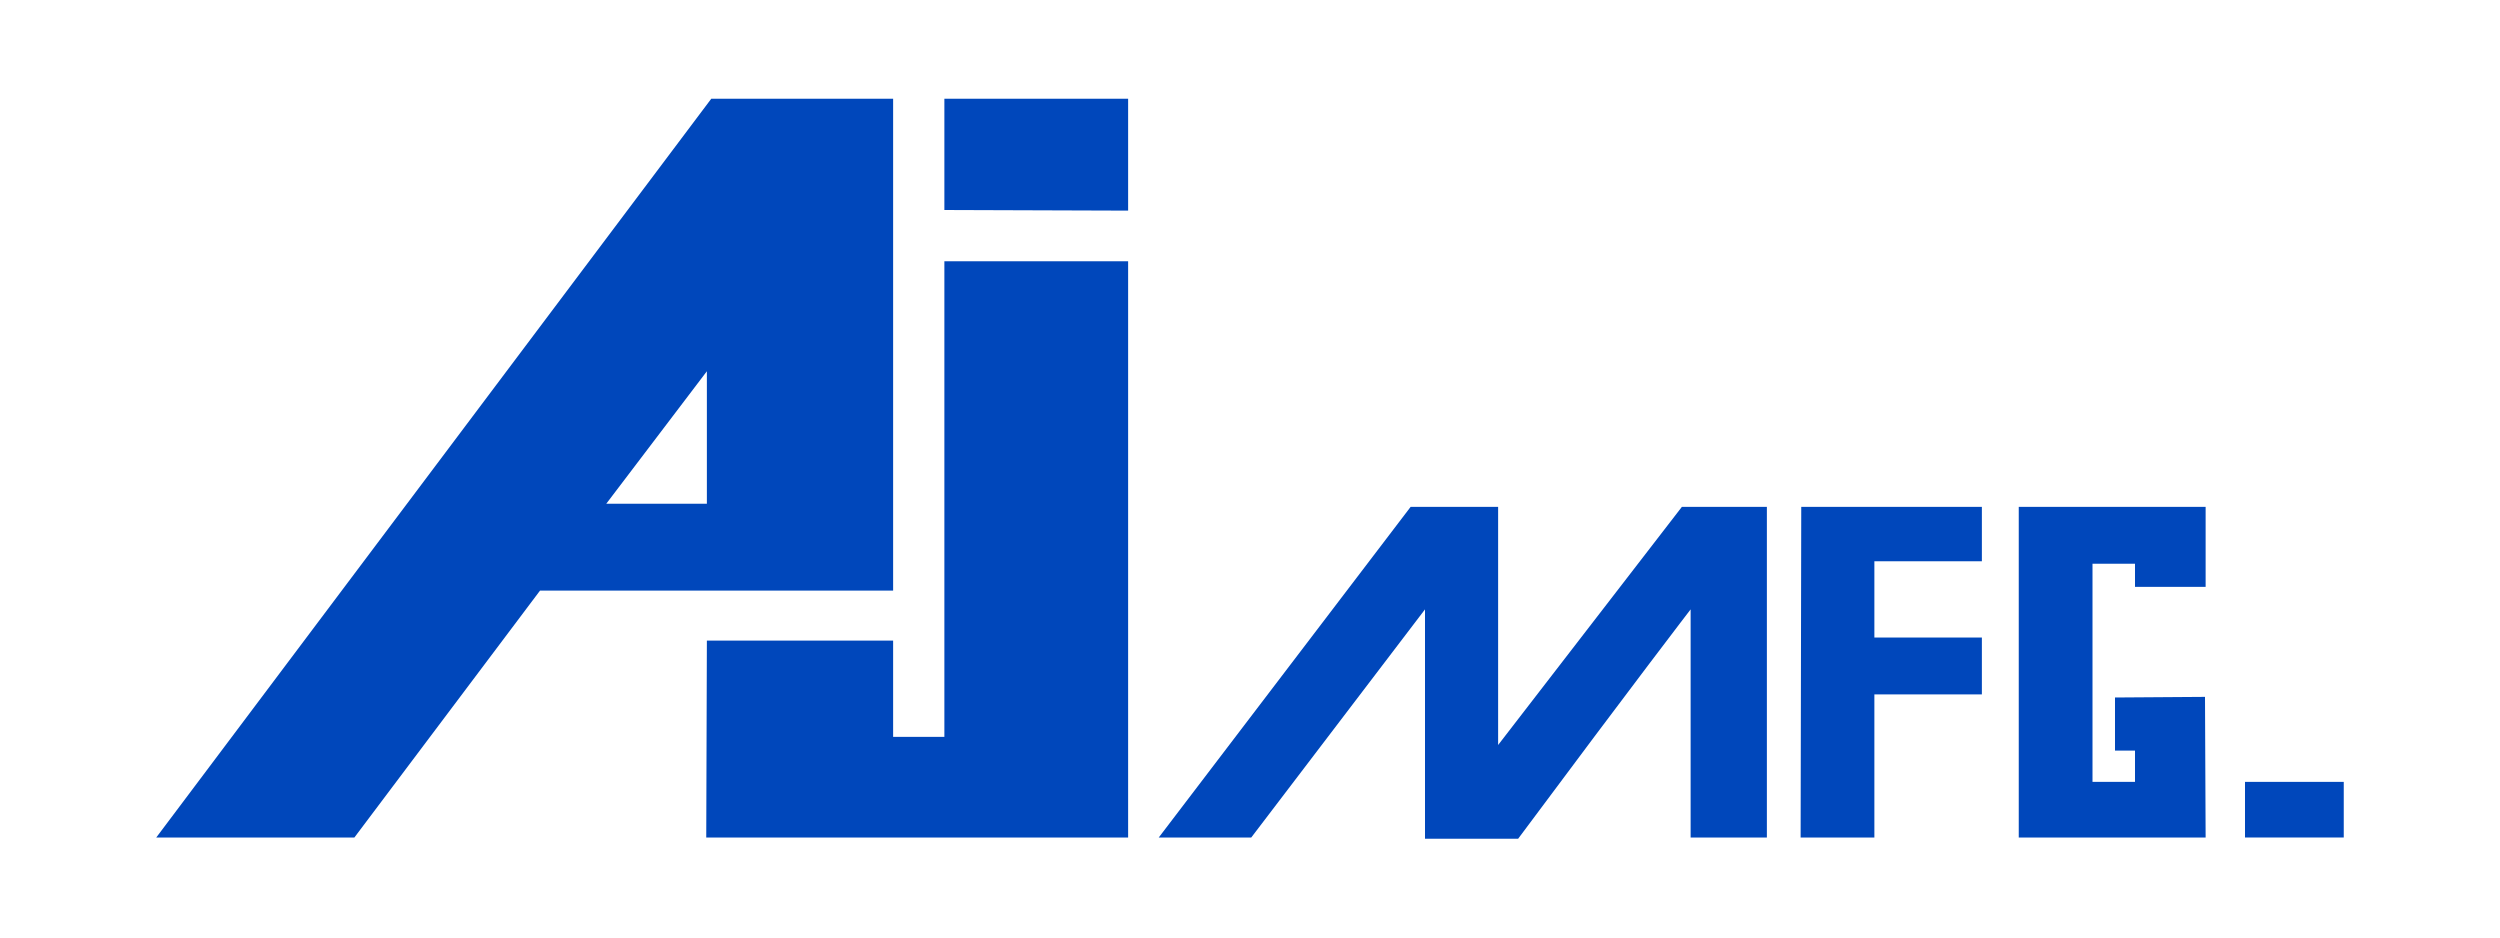
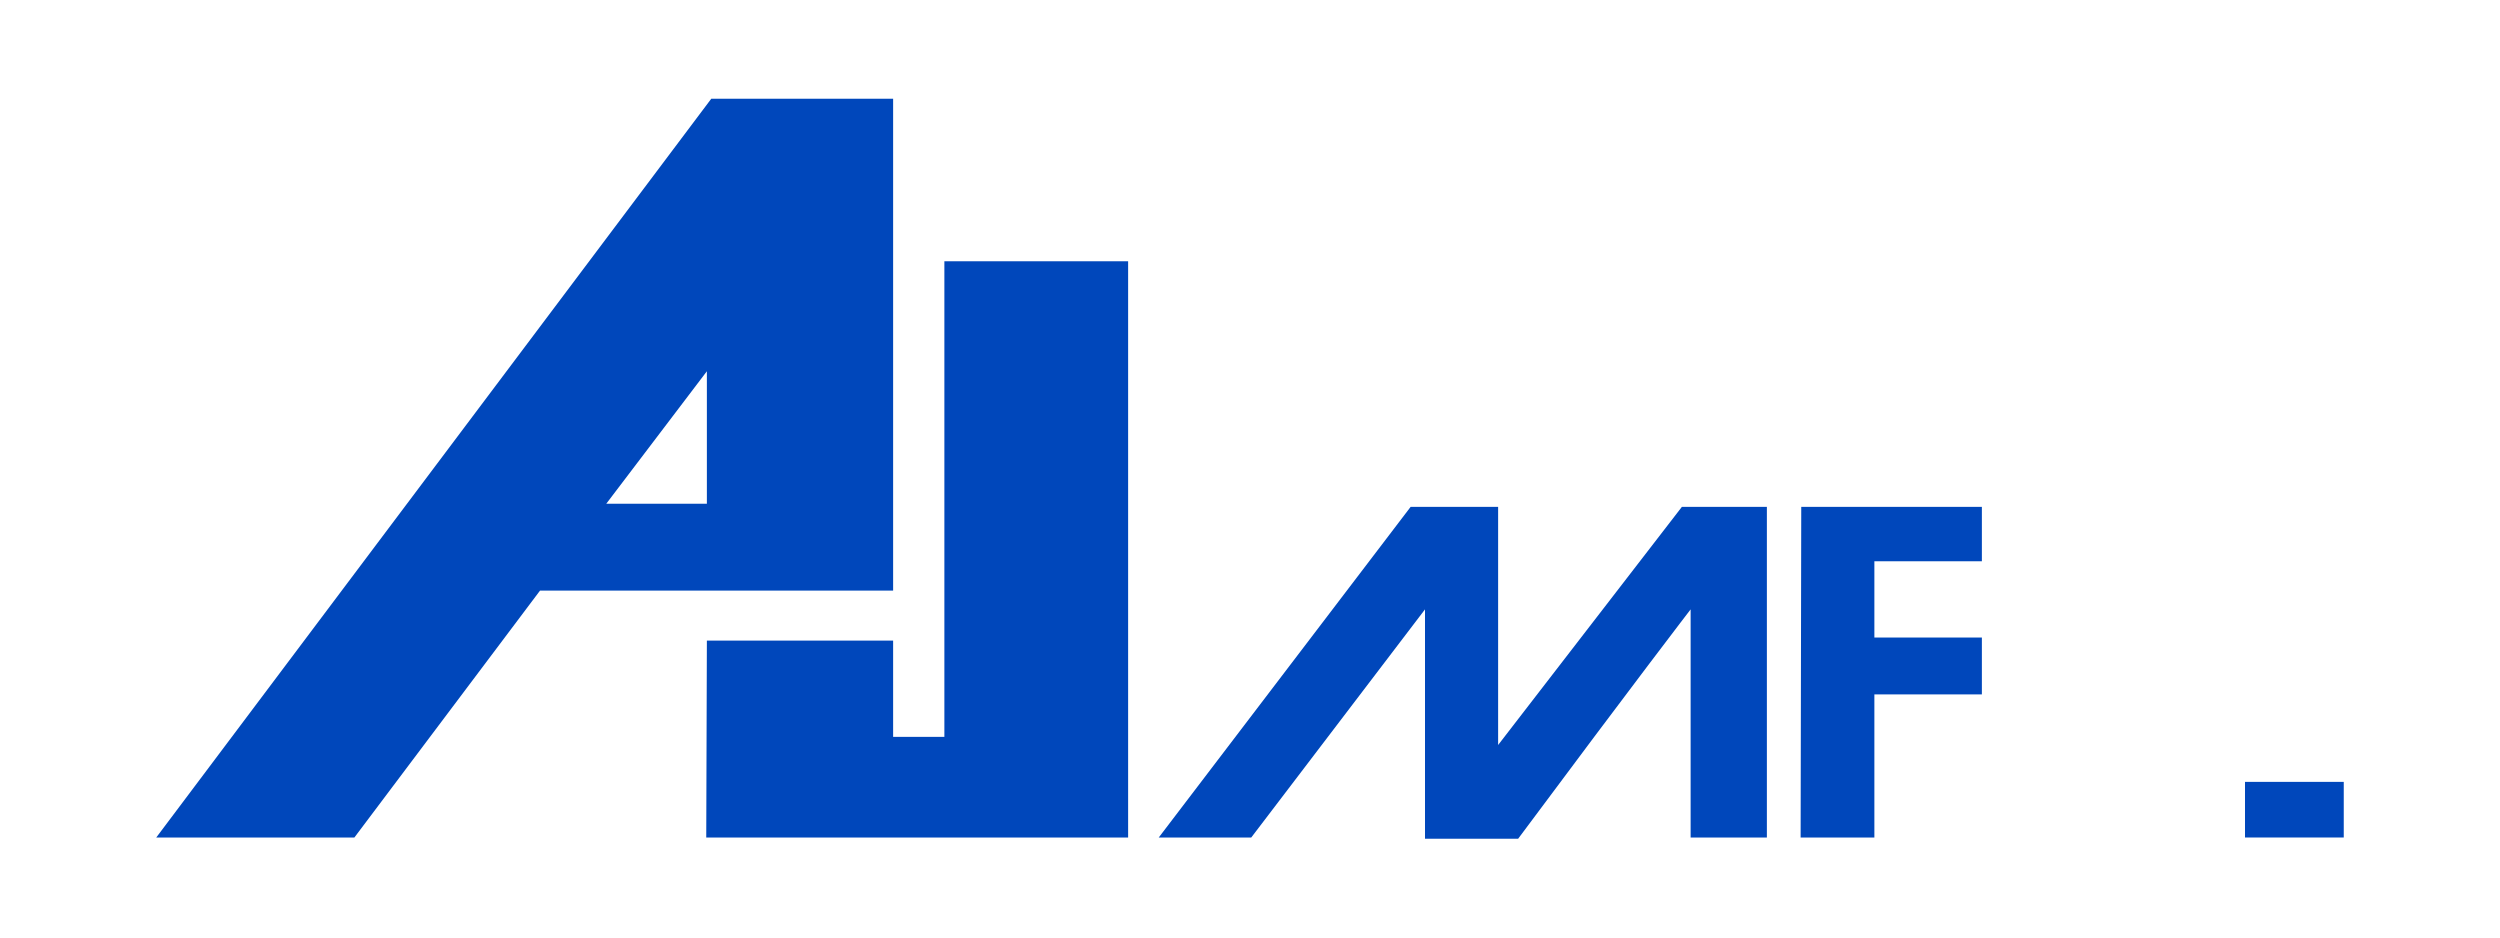
<svg xmlns="http://www.w3.org/2000/svg" xml:space="preserve" width="4in" height="1.5in" version="1.1" style="shape-rendering:geometricPrecision; text-rendering:geometricPrecision; image-rendering:optimizeQuality; fill-rule:evenodd; clip-rule:evenodd" viewBox="0 0 4000 1500">
  <defs>
    <style type="text/css"> .fil0 {fill:transparent} .fil1 {fill:#0047BB} </style>
  </defs>
  <g id="Layer_x0020_1">
    <polygon class="fil0" points="0,0 4000,0 4000,1500 0,1500 " />
    <g id="_195155808">
-       <polygon class="fil1" points="1805,158 1805,337 1511,336 1511,158 " />
      <polygon class="fil1" points="1511,418 1805,418 1805,1340 1130,1340 1131,1025 1429,1025 1429,1179 1511,1179 " />
      <path class="fil1" d="M1131 806l-161 0 161 -212 0 212zm299 -648l-202 0 -90 0 -888 1182 317 0 297 -395 565 0 0 -787z" />
      <path class="fil1" d="M2397 811l0 381 294 -381 136 0c0,0 0,352 0,529 -41,0 -122,0 -122,0l0 -365c0,0 -90,117 -276,367 -50,0 -100,0 -149,0 0,-121 0,-367 0,-367l-278 365 -148 0 403 -529 140 0z" />
      <polygon class="fil1" points="2882,811 3171,811 3171,898 2999,898 2999,1020 3171,1020 3171,1111 2999,1111 2999,1340 2881,1340 " />
-       <polygon class="fil1" points="3230,811 3529,811 3529,939 3416,939 3416,902 3348,902 3348,1251 3416,1251 3416,1201 3384,1201 3384,1116 3528,1115 3529,1340 3230,1340 " />
      <polygon class="fil1" points="3592,1251 3750,1251 3750,1340 3592,1340 " />
    </g>
  </g>
</svg>